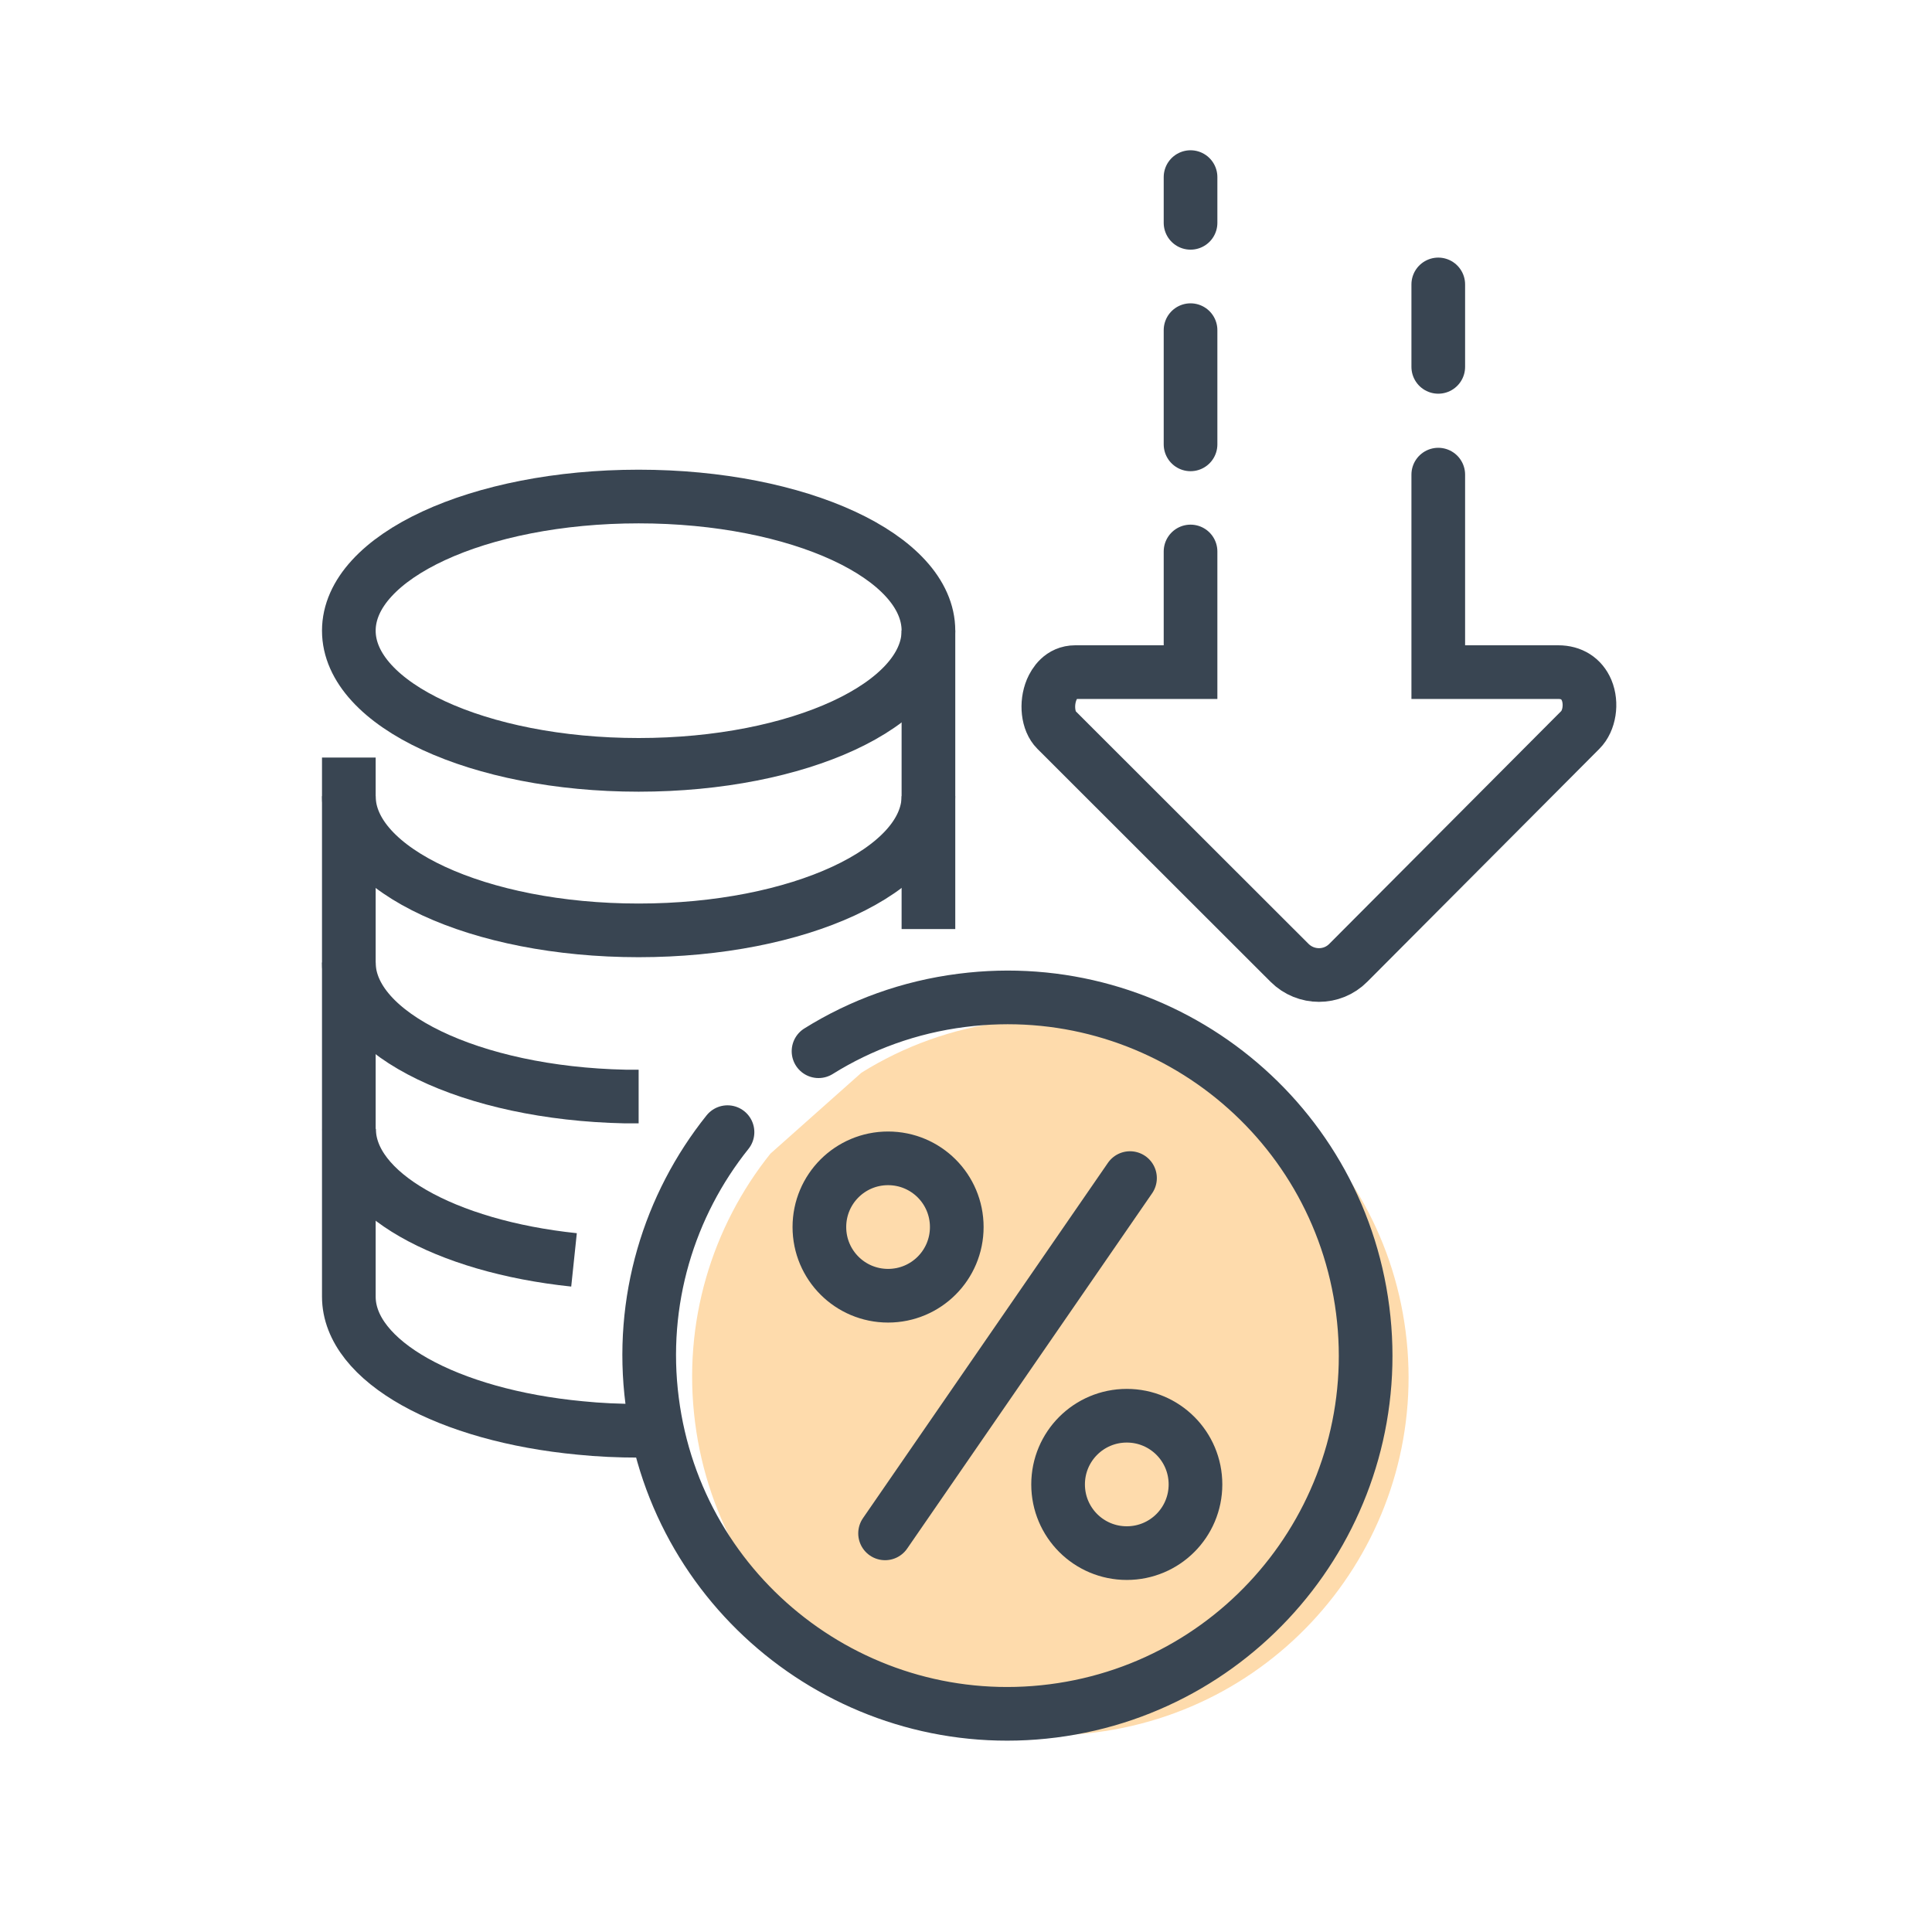
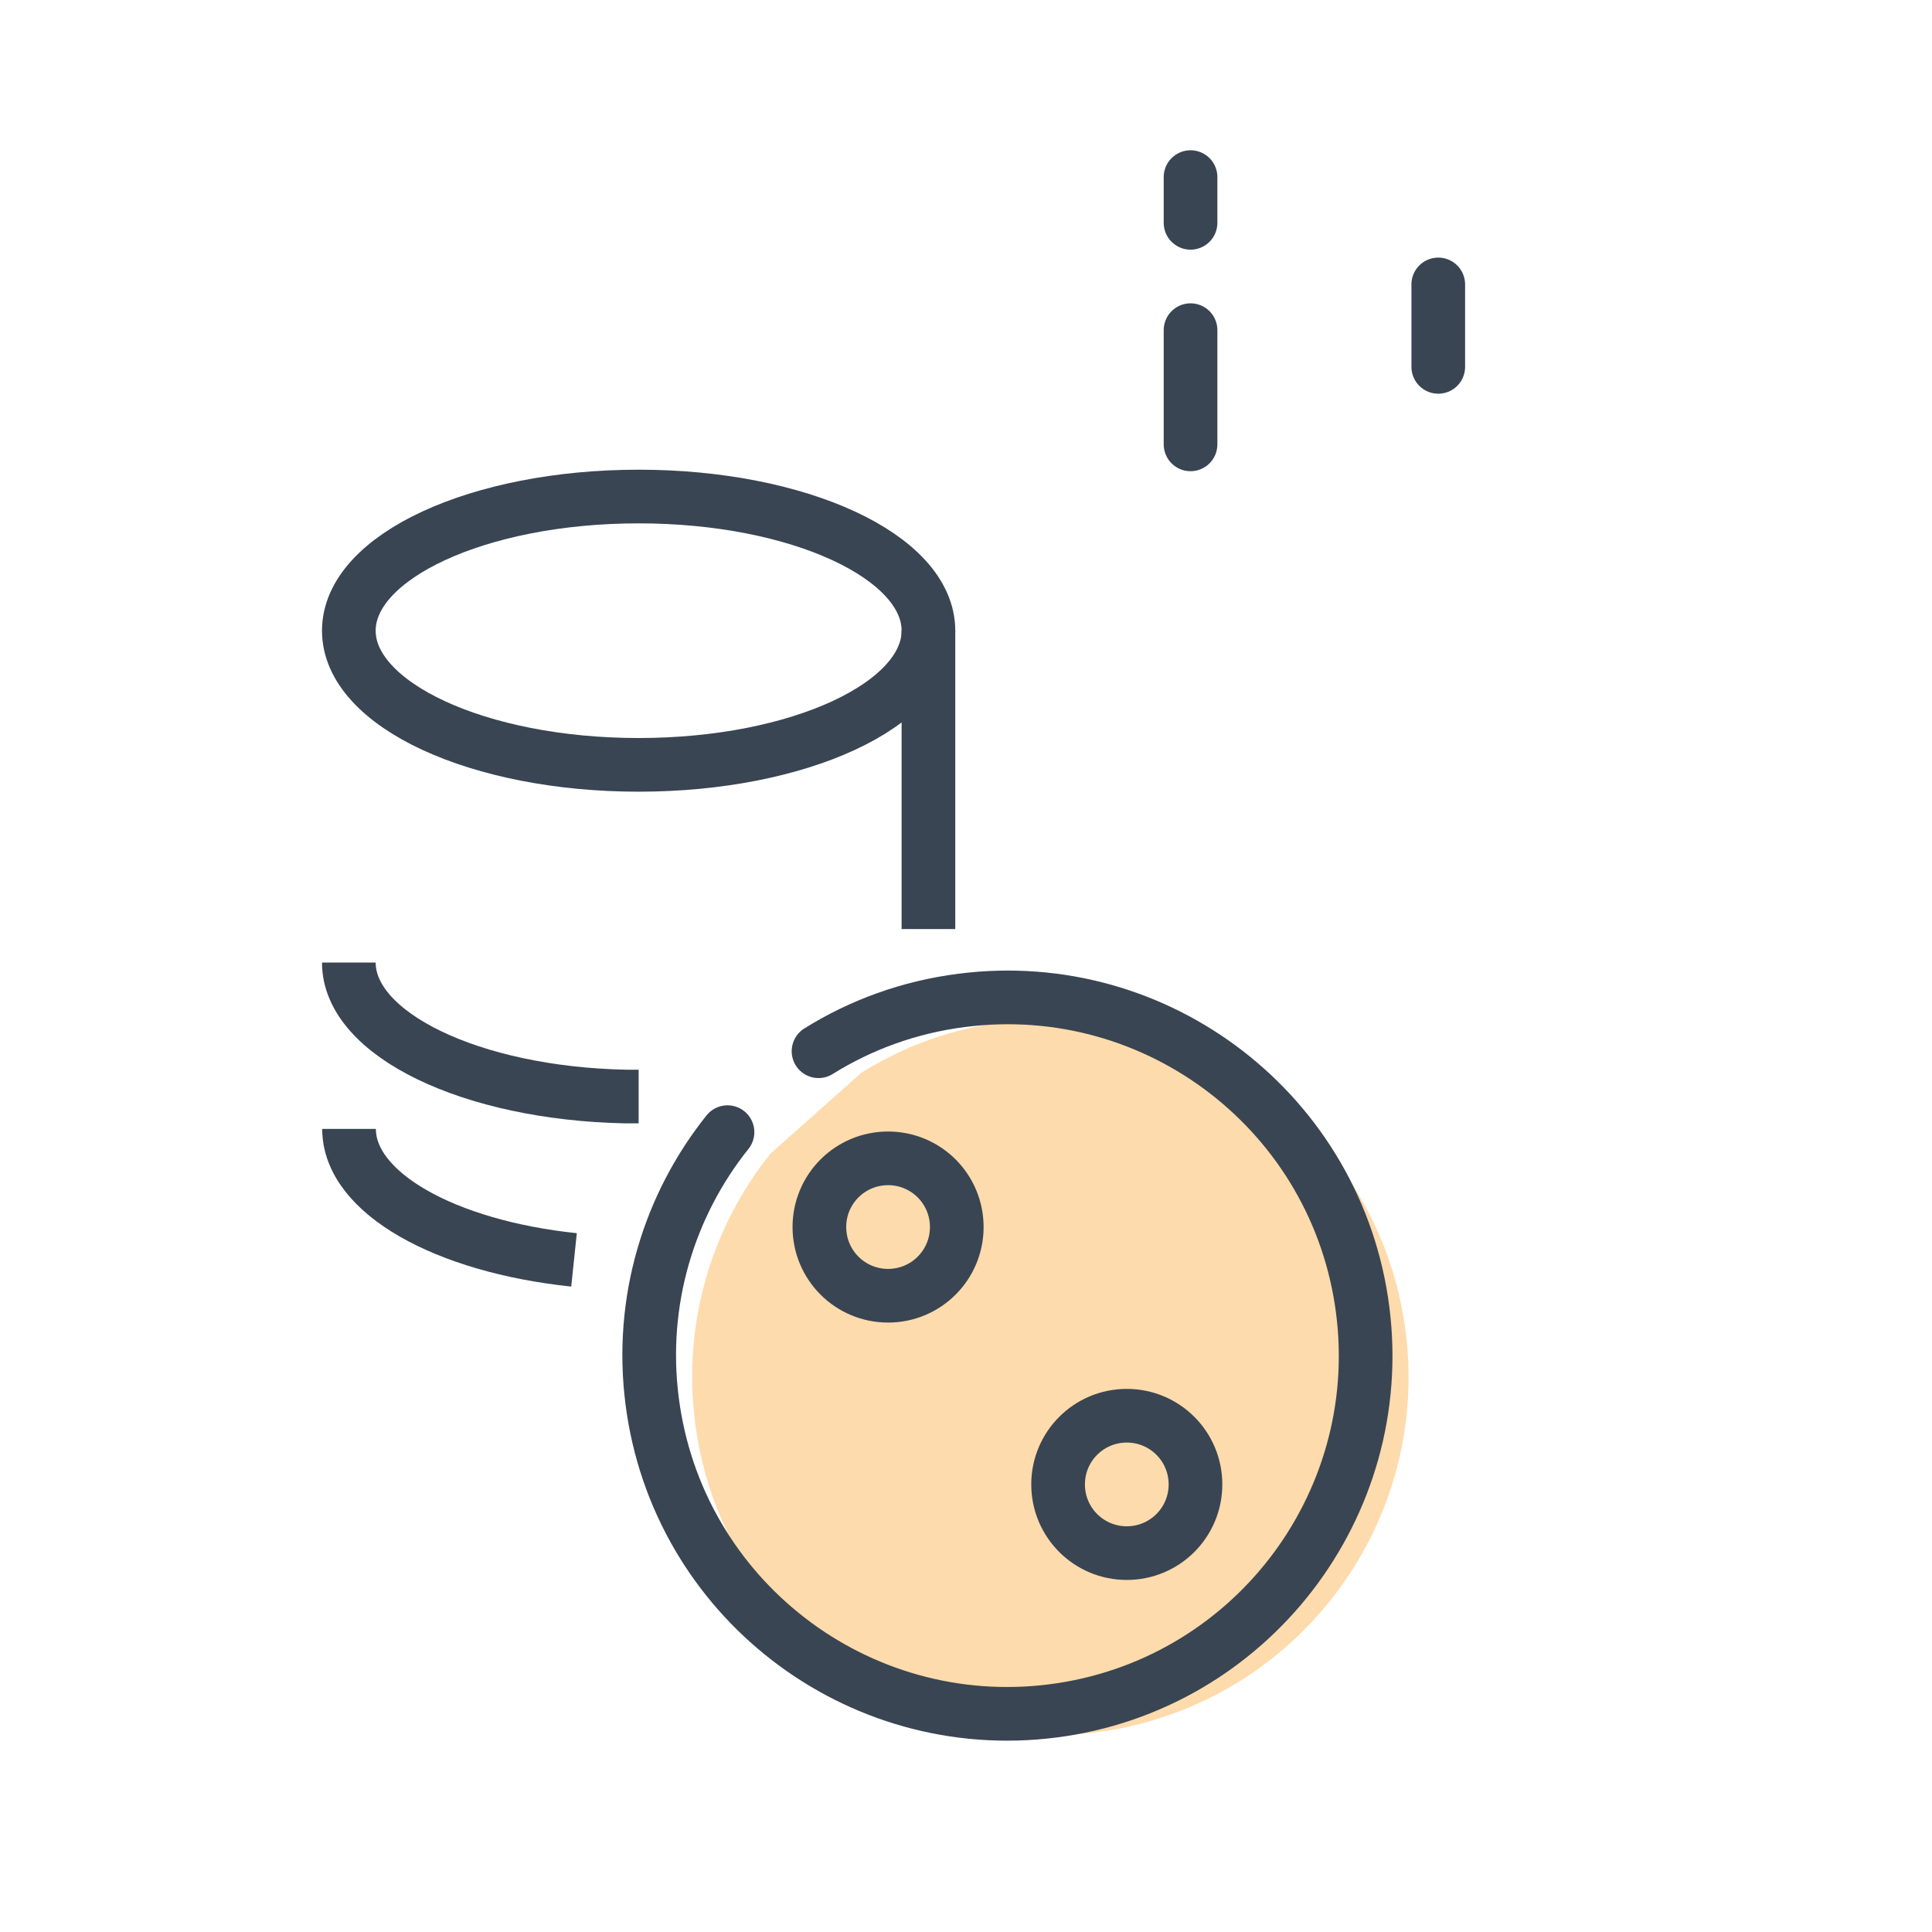
<svg xmlns="http://www.w3.org/2000/svg" width="90" height="90" viewBox="0 0 90 90" fill="none">
  <path d="M40.13 49.97C42.1 48.74 44.36 47.91 46.81 47.6C55.95 46.43 64.31 52.89 65.48 62.03C66.65 71.17 60.19 79.53 51.05 80.7C41.91 81.87 33.55 75.41 32.38 66.27C31.78 61.61 33.17 57.14 35.89 53.74" fill="#FEDBAC" />
  <path d="M38.13 48.97C40.1 47.74 42.36 46.91 44.81 46.6C53.95 45.43 62.31 51.89 63.48 61.03C64.65 70.17 58.19 78.53 49.05 79.7C39.91 80.87 31.55 74.41 30.38 65.27C29.78 60.61 31.17 56.14 33.89 52.74" stroke="#394552" stroke-width="2.5" stroke-linecap="round" stroke-linejoin="round" />
-   <path d="M52.64 54.88L41.23 71.43" stroke="#394552" stroke-width="2.5" stroke-miterlimit="10" stroke-linecap="round" />
  <path d="M44.57 57.16C44.57 58.93 43.14 60.36 41.37 60.36C39.6 60.36 38.17 58.93 38.17 57.16C38.17 55.39 39.6 53.96 41.37 53.96C43.14 53.96 44.57 55.39 44.57 57.16Z" stroke="#394552" stroke-width="2.5" stroke-miterlimit="10" stroke-linecap="round" />
  <path d="M55.69 69.15C55.69 70.92 54.26 72.35 52.49 72.35C50.72 72.35 49.29 70.92 49.29 69.15C49.29 67.38 50.72 65.95 52.49 65.95C54.26 65.95 55.69 67.38 55.69 69.15Z" stroke="#394552" stroke-width="2.5" stroke-miterlimit="10" stroke-linecap="round" />
-   <path d="M43.25 37.09C43.25 40.54 37.21 43.34 29.75 43.34C22.29 43.34 16.25 40.54 16.25 37.09" stroke="#394552" stroke-width="2.5" stroke-linejoin="round" />
  <path d="M16.25 44.84C16.25 48.19 21.96 50.93 29.12 51.08C29.33 51.08 29.54 51.08 29.75 51.08" stroke="#394552" stroke-width="2.5" stroke-linejoin="round" />
  <path d="M26.74 58.69C20.73 58.06 16.26 55.57 16.26 52.59" stroke="#394552" stroke-width="2.5" stroke-linejoin="round" />
-   <path d="M29.75 66.65C28.82 66.65 27.91 66.61 27.03 66.52C20.88 65.94 16.25 63.42 16.25 60.4V35.29" stroke="#394552" stroke-width="2.5" stroke-linejoin="round" />
  <path d="M43.25 29.37V43.28" stroke="#394552" stroke-width="2.5" stroke-linejoin="round" />
  <path d="M29.75 35.63C37.206 35.63 43.25 32.832 43.25 29.38C43.25 25.928 37.206 23.13 29.75 23.13C22.294 23.13 16.25 25.928 16.25 29.38C16.25 32.832 22.294 35.63 29.75 35.63Z" stroke="#394552" stroke-width="2.5" stroke-linejoin="round" />
  <path d="M55.46 20.7V15.38" stroke="#394552" stroke-width="2.5" stroke-linecap="round" stroke-linejoin="round" />
  <path d="M55.46 10.38V8.25" stroke="#394552" stroke-width="2.5" stroke-linecap="round" stroke-linejoin="round" />
  <path d="M67 17.09V13.25" stroke="#394552" stroke-width="2.5" stroke-linecap="round" stroke-linejoin="round" />
-   <path d="M55.46 25.69V31.31H50.09C49.43 31.31 49.12 31.83 48.99 32.13C48.72 32.78 48.81 33.6 49.21 34L60.07 44.85C60.83 45.61 62.06 45.61 62.81 44.85L73.62 34C74.04 33.58 74.17 32.77 73.91 32.15C73.68 31.61 73.21 31.31 72.59 31.31H67V22.11" stroke="#394552" stroke-width="2.5" stroke-linecap="round" />
</svg>